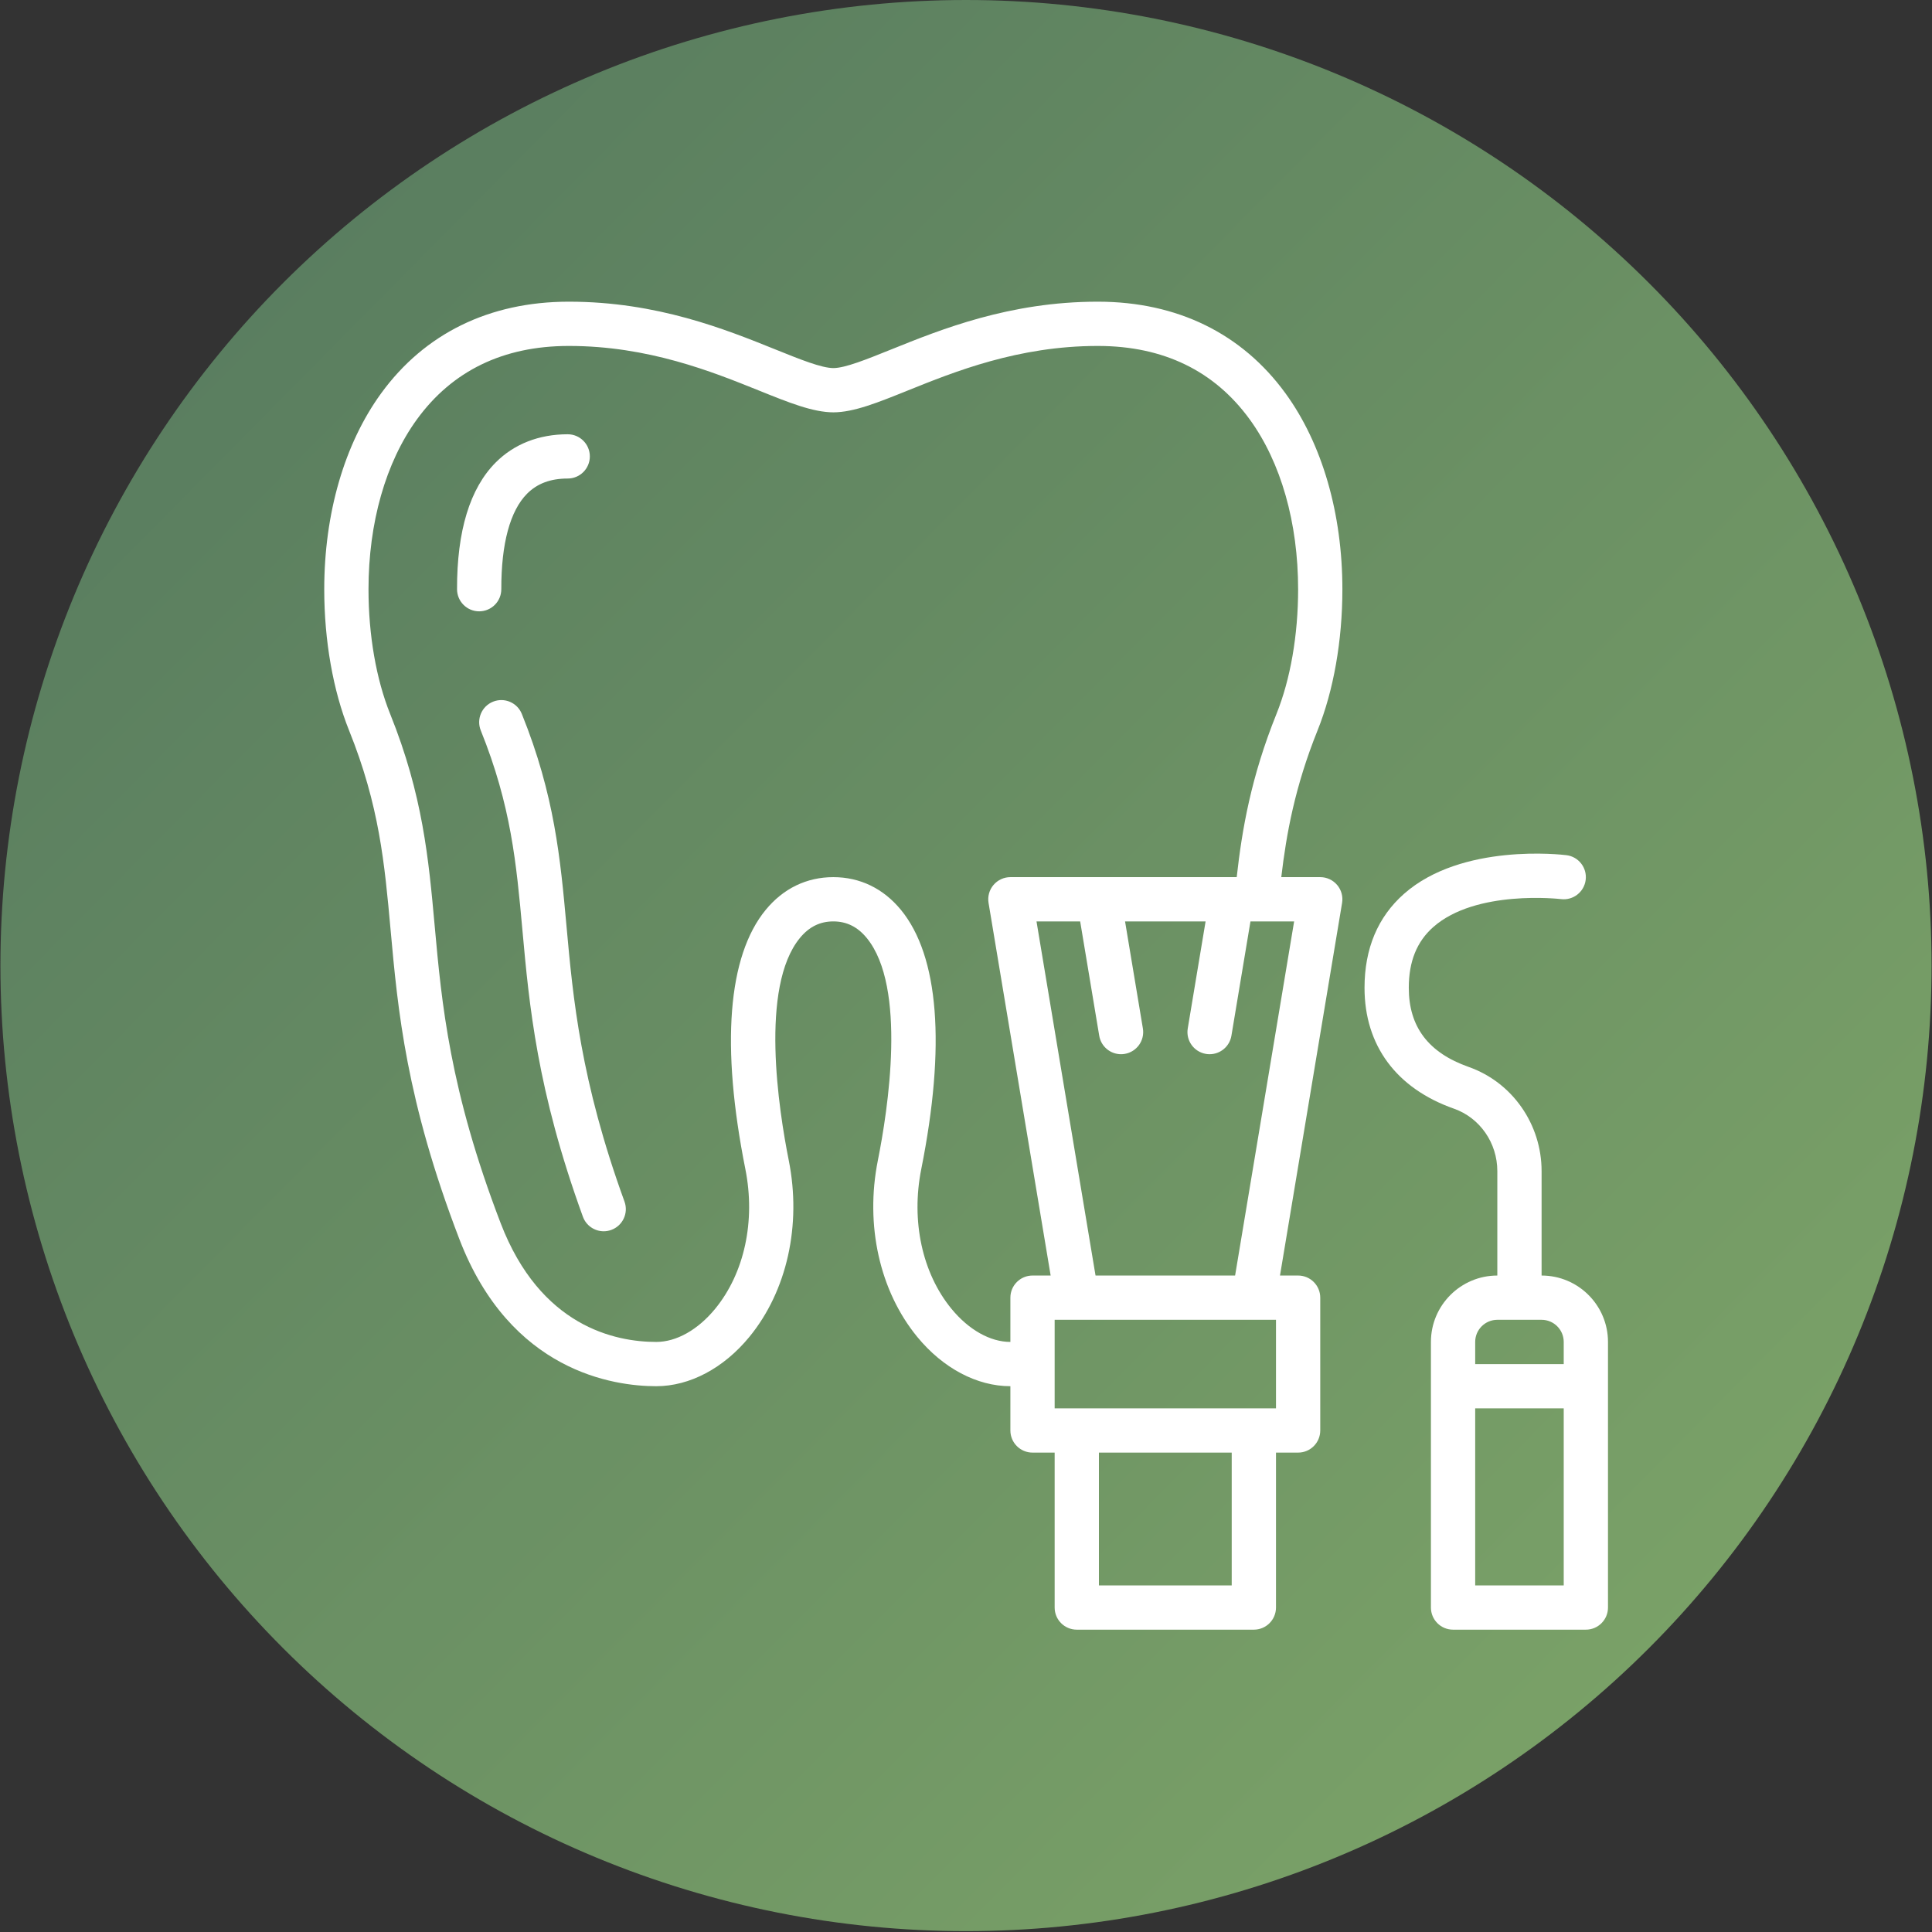
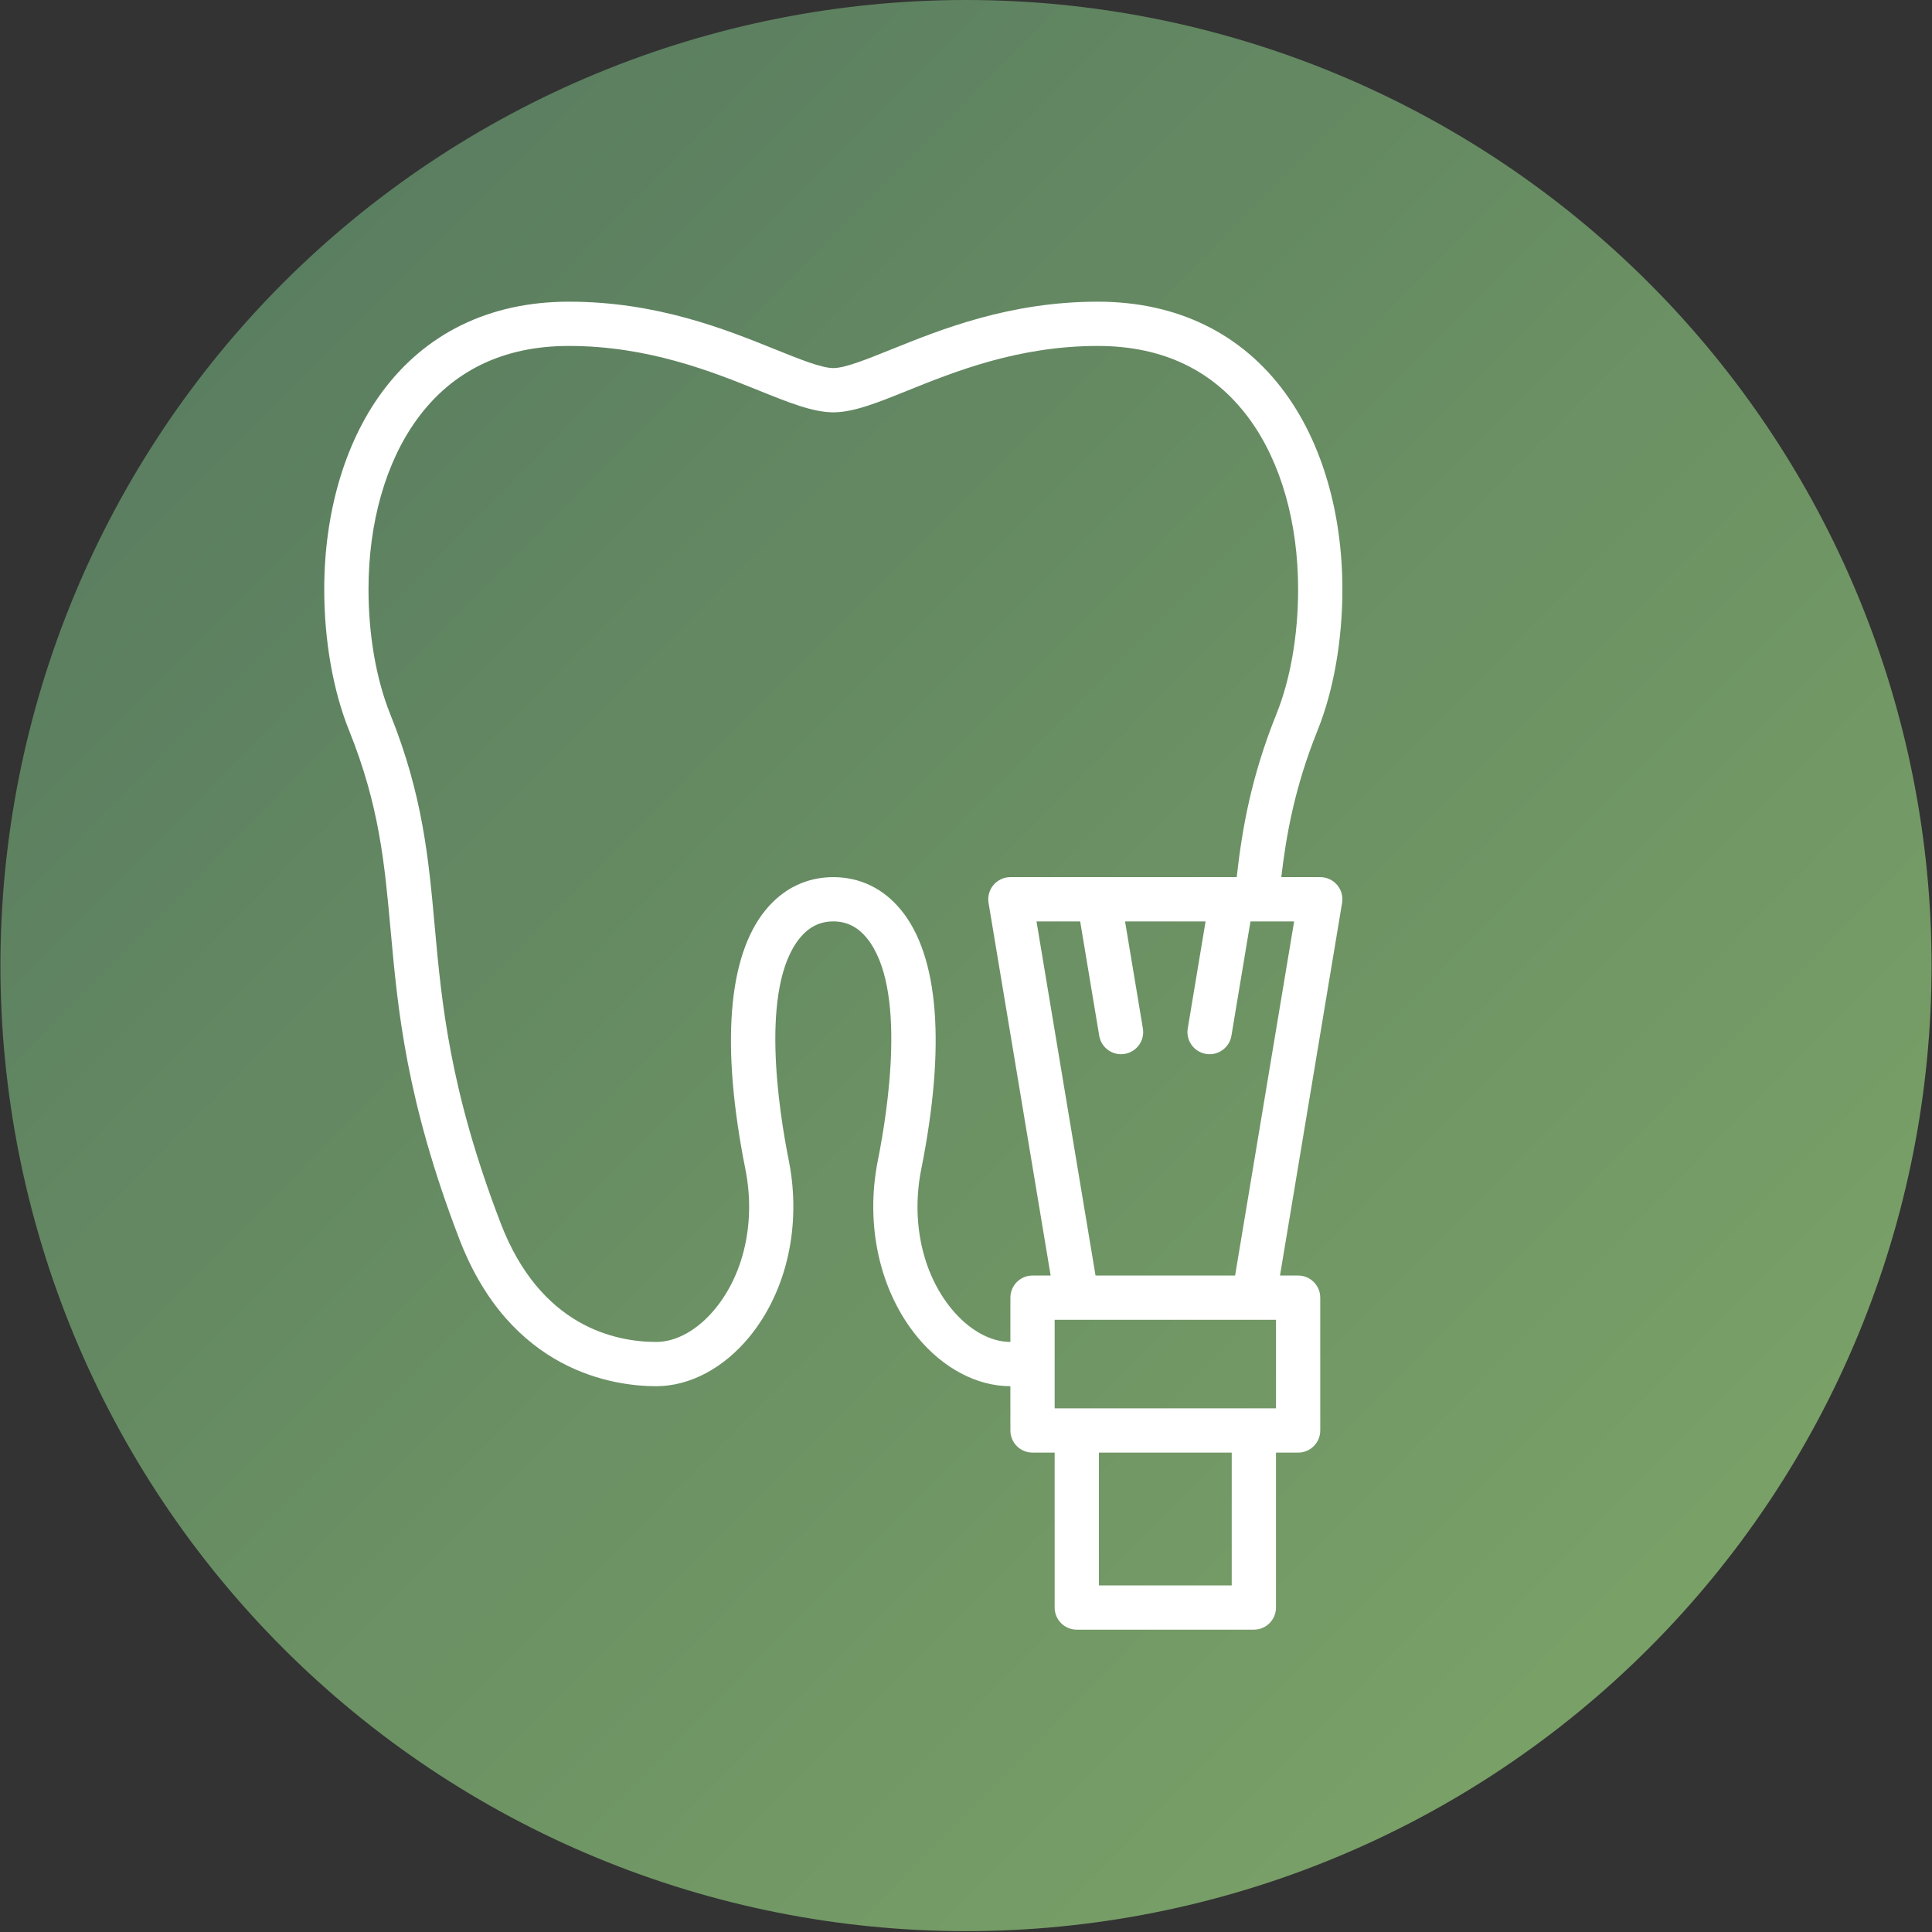
<svg xmlns="http://www.w3.org/2000/svg" width="2250pt" height="2250pt" viewBox="0 0 2250 2250">
  <rect x="0" y="0" width="2250" height="2250" fill="#333333" stroke="none" />
  <defs>
    <clipPath id="clip1">
      <path d="M 0.5 0 L 2249.5 0 L 2249.5 2249 L 0.5 2249 Z M 0.5 0 " />
    </clipPath>
    <clipPath id="clip2">
      <path d="M 2249.5 1124.5 C 2249.5 1142.902 2249.047 1161.297 2248.145 1179.676 C 2247.242 1198.059 2245.891 1216.406 2244.086 1234.719 C 2242.281 1253.035 2240.031 1271.293 2237.328 1289.5 C 2234.629 1307.703 2231.484 1325.828 2227.895 1343.879 C 2224.301 1361.93 2220.273 1379.879 2215.801 1397.73 C 2211.328 1415.582 2206.422 1433.312 2201.078 1450.926 C 2195.738 1468.535 2189.965 1486.004 2183.766 1503.332 C 2177.566 1520.66 2170.945 1537.824 2163.902 1554.828 C 2156.859 1571.828 2149.402 1588.648 2141.535 1605.285 C 2133.668 1621.922 2125.395 1638.355 2116.719 1654.586 C 2108.047 1670.816 2098.977 1686.824 2089.516 1702.609 C 2080.055 1718.395 2070.211 1733.938 2059.988 1749.238 C 2049.762 1764.539 2039.168 1779.582 2028.207 1794.363 C 2017.242 1809.145 2005.926 1823.648 1994.25 1837.875 C 1982.574 1852.102 1970.559 1866.031 1958.199 1879.668 C 1945.84 1893.305 1933.156 1906.629 1920.141 1919.641 C 1907.129 1932.656 1893.805 1945.34 1880.168 1957.699 C 1866.531 1970.059 1852.602 1982.074 1838.375 1993.75 C 1824.148 2005.426 1809.645 2016.746 1794.863 2027.707 C 1780.082 2038.668 1765.039 2049.262 1749.738 2059.488 C 1734.438 2069.711 1718.895 2079.555 1703.109 2089.016 C 1687.324 2098.477 1671.316 2107.547 1655.086 2116.223 C 1638.855 2124.895 1622.422 2133.168 1605.785 2141.035 C 1589.148 2148.906 1572.328 2156.359 1555.328 2163.402 C 1538.324 2170.445 1521.16 2177.066 1503.832 2183.266 C 1486.504 2189.465 1469.035 2195.238 1451.426 2200.578 C 1433.812 2205.922 1416.082 2210.828 1398.23 2215.301 C 1380.379 2219.773 1362.43 2223.805 1344.379 2227.395 C 1326.328 2230.984 1308.203 2234.129 1290 2236.828 C 1271.793 2239.531 1253.535 2241.781 1235.219 2243.586 C 1216.906 2245.391 1198.559 2246.742 1180.176 2247.645 C 1161.797 2248.551 1143.402 2249 1125 2249 C 1106.598 2249 1088.203 2248.551 1069.824 2247.645 C 1051.441 2246.742 1033.094 2245.391 1014.781 2243.586 C 996.465 2241.781 978.207 2239.531 960 2236.828 C 941.797 2234.129 923.672 2230.984 905.621 2227.395 C 887.57 2223.805 869.621 2219.773 851.77 2215.301 C 833.918 2210.828 816.188 2205.922 798.574 2200.578 C 780.965 2195.238 763.496 2189.465 746.168 2183.266 C 728.84 2177.066 711.676 2170.445 694.672 2163.402 C 677.672 2156.359 660.852 2148.906 644.215 2141.035 C 627.578 2133.168 611.145 2124.895 594.914 2116.223 C 578.684 2107.547 562.676 2098.477 546.891 2089.016 C 531.105 2079.555 515.562 2069.711 500.262 2059.488 C 484.961 2049.262 469.918 2038.668 455.137 2027.707 C 440.355 2016.746 425.852 2005.426 411.625 1993.75 C 397.398 1982.074 383.469 1970.059 369.832 1957.699 C 356.195 1945.34 342.871 1932.656 329.859 1919.641 C 316.844 1906.629 304.16 1893.305 291.801 1879.668 C 279.441 1866.031 267.426 1852.102 255.75 1837.875 C 244.074 1823.648 232.754 1809.145 221.793 1794.363 C 210.832 1779.582 200.238 1764.539 190.012 1749.238 C 179.789 1733.938 169.945 1718.395 160.484 1702.609 C 151.023 1686.824 141.953 1670.816 133.281 1654.586 C 124.605 1638.355 116.332 1621.922 108.465 1605.285 C 100.594 1588.648 93.141 1571.828 86.098 1554.828 C 79.055 1537.824 72.434 1520.66 66.234 1503.332 C 60.035 1486.004 54.262 1468.535 48.922 1450.926 C 43.578 1433.312 38.672 1415.582 34.199 1397.73 C 29.727 1379.879 25.695 1361.93 22.105 1343.879 C 18.516 1325.828 15.371 1307.703 12.672 1289.5 C 9.969 1271.293 7.719 1253.035 5.914 1234.719 C 4.109 1216.406 2.758 1198.059 1.855 1179.676 C 0.953 1161.297 0.5 1142.902 0.5 1124.5 C 0.5 1106.098 0.953 1087.703 1.855 1069.324 C 2.758 1050.941 4.109 1032.594 5.914 1014.281 C 7.719 995.965 9.969 977.707 12.672 959.5 C 15.371 941.297 18.516 923.172 22.105 905.121 C 25.695 887.07 29.727 869.121 34.199 851.27 C 38.672 833.418 43.578 815.688 48.922 798.074 C 54.262 780.465 60.035 762.996 66.234 745.668 C 72.434 728.34 79.055 711.176 86.098 694.172 C 93.141 677.172 100.594 660.352 108.465 643.715 C 116.332 627.078 124.605 610.645 133.281 594.414 C 141.953 578.184 151.023 562.176 160.484 546.391 C 169.945 530.605 179.789 515.062 190.012 499.762 C 200.238 484.461 210.832 469.418 221.793 454.637 C 232.754 439.855 244.074 425.352 255.75 411.125 C 267.426 396.898 279.441 382.969 291.801 369.332 C 304.16 355.695 316.844 342.371 329.859 329.359 C 342.871 316.344 356.195 303.66 369.832 291.301 C 383.469 278.941 397.398 266.926 411.625 255.25 C 425.852 243.574 440.355 232.258 455.137 221.293 C 469.918 210.332 484.961 199.738 500.262 189.512 C 515.562 179.289 531.105 169.445 546.891 159.984 C 562.676 150.523 578.684 141.453 594.914 132.781 C 611.145 124.105 627.578 115.832 644.215 107.965 C 660.852 100.098 677.668 92.641 694.672 85.598 C 711.676 78.555 728.84 71.934 746.168 65.734 C 763.496 59.535 780.965 53.762 798.574 48.422 C 816.184 43.078 833.918 38.172 851.77 33.699 C 869.621 29.227 887.57 25.199 905.621 21.605 C 923.672 18.016 941.797 14.871 960 12.172 C 978.207 9.473 996.465 7.219 1014.781 5.414 C 1033.094 3.609 1051.441 2.258 1069.824 1.355 C 1088.203 0.453 1106.598 0 1125 0 C 1143.402 0 1161.797 0.453 1180.176 1.355 C 1198.559 2.258 1216.906 3.609 1235.219 5.414 C 1253.535 7.219 1271.793 9.473 1290 12.172 C 1308.203 14.871 1326.328 18.016 1344.379 21.605 C 1362.43 25.199 1380.379 29.227 1398.23 33.699 C 1416.082 38.172 1433.812 43.078 1451.426 48.422 C 1469.035 53.762 1486.504 59.535 1503.832 65.734 C 1521.16 71.934 1538.324 78.555 1555.328 85.598 C 1572.328 92.641 1589.148 100.098 1605.785 107.965 C 1622.422 115.832 1638.855 124.105 1655.086 132.781 C 1671.316 141.453 1687.324 150.523 1703.109 159.984 C 1718.895 169.445 1734.438 179.289 1749.738 189.512 C 1765.039 199.738 1780.082 210.332 1794.863 221.293 C 1809.645 232.258 1824.148 243.574 1838.375 255.25 C 1852.602 266.926 1866.531 278.941 1880.168 291.301 C 1893.805 303.66 1907.129 316.344 1920.141 329.359 C 1933.156 342.371 1945.84 355.695 1958.199 369.332 C 1970.559 382.969 1982.574 396.898 1994.25 411.125 C 2005.926 425.352 2017.242 439.855 2028.207 454.637 C 2039.168 469.418 2049.762 484.461 2059.988 499.762 C 2070.211 515.062 2080.055 530.605 2089.516 546.391 C 2098.977 562.176 2108.047 578.184 2116.719 594.414 C 2125.395 610.645 2133.668 627.078 2141.535 643.715 C 2149.402 660.352 2156.859 677.172 2163.902 694.172 C 2170.945 711.176 2177.566 728.34 2183.766 745.668 C 2189.965 762.996 2195.738 780.465 2201.078 798.074 C 2206.422 815.688 2211.328 833.418 2215.801 851.27 C 2220.273 869.121 2224.301 887.07 2227.895 905.121 C 2231.484 923.172 2234.629 941.297 2237.328 959.5 C 2240.027 977.707 2242.281 995.965 2244.086 1014.281 C 2245.891 1032.594 2247.242 1050.941 2248.145 1069.324 C 2249.047 1087.703 2249.5 1106.098 2249.5 1124.5 Z M 2249.5 1124.5 " />
    </clipPath>
    <linearGradient id="linear0" gradientUnits="userSpaceOnUse" x1="0" y1="0" x2="1.005" y2="0.995" gradientTransform="matrix(2249,0,0,2249,0.5,0)">
      <stop offset="0" style="stop-color:rgb(32.899%,46.7%,36.899%);stop-opacity:1;" />
      <stop offset="0.016" style="stop-color:rgb(33.035%,46.851%,36.932%);stop-opacity:1;" />
      <stop offset="0.031" style="stop-color:rgb(33.308%,47.153%,36.998%);stop-opacity:1;" />
      <stop offset="0.047" style="stop-color:rgb(33.582%,47.455%,37.065%);stop-opacity:1;" />
      <stop offset="0.062" style="stop-color:rgb(33.855%,47.758%,37.131%);stop-opacity:1;" />
      <stop offset="0.078" style="stop-color:rgb(34.128%,48.061%,37.198%);stop-opacity:1;" />
      <stop offset="0.094" style="stop-color:rgb(34.402%,48.363%,37.263%);stop-opacity:1;" />
      <stop offset="0.109" style="stop-color:rgb(34.676%,48.666%,37.331%);stop-opacity:1;" />
      <stop offset="0.125" style="stop-color:rgb(34.949%,48.969%,37.396%);stop-opacity:1;" />
      <stop offset="0.141" style="stop-color:rgb(35.222%,49.271%,37.463%);stop-opacity:1;" />
      <stop offset="0.156" style="stop-color:rgb(35.495%,49.574%,37.529%);stop-opacity:1;" />
      <stop offset="0.172" style="stop-color:rgb(35.768%,49.876%,37.596%);stop-opacity:1;" />
      <stop offset="0.188" style="stop-color:rgb(36.041%,50.18%,37.662%);stop-opacity:1;" />
      <stop offset="0.203" style="stop-color:rgb(36.314%,50.482%,37.729%);stop-opacity:1;" />
      <stop offset="0.219" style="stop-color:rgb(36.588%,50.784%,37.794%);stop-opacity:1;" />
      <stop offset="0.234" style="stop-color:rgb(36.861%,51.088%,37.862%);stop-opacity:1;" />
      <stop offset="0.25" style="stop-color:rgb(37.135%,51.39%,37.927%);stop-opacity:1;" />
      <stop offset="0.266" style="stop-color:rgb(37.408%,51.692%,37.994%);stop-opacity:1;" />
      <stop offset="0.281" style="stop-color:rgb(37.682%,51.996%,38.062%);stop-opacity:1;" />
      <stop offset="0.297" style="stop-color:rgb(37.955%,52.298%,38.127%);stop-opacity:1;" />
      <stop offset="0.312" style="stop-color:rgb(38.228%,52.6%,38.194%);stop-opacity:1;" />
      <stop offset="0.328" style="stop-color:rgb(38.501%,52.904%,38.26%);stop-opacity:1;" />
      <stop offset="0.344" style="stop-color:rgb(38.774%,53.206%,38.327%);stop-opacity:1;" />
      <stop offset="0.359" style="stop-color:rgb(39.047%,53.508%,38.393%);stop-opacity:1;" />
      <stop offset="0.375" style="stop-color:rgb(39.32%,53.812%,38.46%);stop-opacity:1;" />
      <stop offset="0.391" style="stop-color:rgb(39.595%,54.114%,38.525%);stop-opacity:1;" />
      <stop offset="0.406" style="stop-color:rgb(39.868%,54.416%,38.593%);stop-opacity:1;" />
      <stop offset="0.422" style="stop-color:rgb(40.141%,54.72%,38.658%);stop-opacity:1;" />
      <stop offset="0.438" style="stop-color:rgb(40.414%,55.022%,38.725%);stop-opacity:1;" />
      <stop offset="0.453" style="stop-color:rgb(40.688%,55.324%,38.791%);stop-opacity:1;" />
      <stop offset="0.469" style="stop-color:rgb(40.961%,55.627%,38.858%);stop-opacity:1;" />
      <stop offset="0.484" style="stop-color:rgb(41.234%,55.93%,38.924%);stop-opacity:1;" />
      <stop offset="0.498" style="stop-color:rgb(41.507%,56.232%,38.991%);stop-opacity:1;" />
      <stop offset="0.5" style="stop-color:rgb(41.644%,56.384%,39.024%);stop-opacity:1;" />
      <stop offset="0.502" style="stop-color:rgb(41.78%,56.535%,39.056%);stop-opacity:1;" />
      <stop offset="0.516" style="stop-color:rgb(41.917%,56.686%,39.09%);stop-opacity:1;" />
      <stop offset="0.531" style="stop-color:rgb(42.055%,56.837%,39.124%);stop-opacity:1;" />
      <stop offset="0.547" style="stop-color:rgb(42.328%,57.14%,39.189%);stop-opacity:1;" />
      <stop offset="0.562" style="stop-color:rgb(42.601%,57.443%,39.256%);stop-opacity:1;" />
      <stop offset="0.578" style="stop-color:rgb(42.874%,57.745%,39.322%);stop-opacity:1;" />
      <stop offset="0.594" style="stop-color:rgb(43.147%,58.047%,39.389%);stop-opacity:1;" />
      <stop offset="0.609" style="stop-color:rgb(43.42%,58.351%,39.455%);stop-opacity:1;" />
      <stop offset="0.625" style="stop-color:rgb(43.694%,58.653%,39.522%);stop-opacity:1;" />
      <stop offset="0.641" style="stop-color:rgb(43.967%,58.955%,39.587%);stop-opacity:1;" />
      <stop offset="0.656" style="stop-color:rgb(44.24%,59.259%,39.655%);stop-opacity:1;" />
      <stop offset="0.672" style="stop-color:rgb(44.514%,59.561%,39.72%);stop-opacity:1;" />
      <stop offset="0.688" style="stop-color:rgb(44.788%,59.863%,39.787%);stop-opacity:1;" />
      <stop offset="0.703" style="stop-color:rgb(45.061%,60.167%,39.853%);stop-opacity:1;" />
      <stop offset="0.719" style="stop-color:rgb(45.334%,60.469%,39.92%);stop-opacity:1;" />
      <stop offset="0.734" style="stop-color:rgb(45.607%,60.771%,39.986%);stop-opacity:1;" />
      <stop offset="0.75" style="stop-color:rgb(45.88%,61.075%,40.053%);stop-opacity:1;" />
      <stop offset="0.766" style="stop-color:rgb(46.153%,61.377%,40.118%);stop-opacity:1;" />
      <stop offset="0.781" style="stop-color:rgb(46.426%,61.679%,40.186%);stop-opacity:1;" />
      <stop offset="0.797" style="stop-color:rgb(46.7%,61.983%,40.251%);stop-opacity:1;" />
      <stop offset="0.812" style="stop-color:rgb(46.974%,62.285%,40.318%);stop-opacity:1;" />
      <stop offset="0.828" style="stop-color:rgb(47.247%,62.587%,40.384%);stop-opacity:1;" />
      <stop offset="0.844" style="stop-color:rgb(47.52%,62.891%,40.451%);stop-opacity:1;" />
      <stop offset="0.859" style="stop-color:rgb(47.794%,63.193%,40.517%);stop-opacity:1;" />
      <stop offset="0.875" style="stop-color:rgb(48.067%,63.495%,40.584%);stop-opacity:1;" />
      <stop offset="0.891" style="stop-color:rgb(48.34%,63.799%,40.649%);stop-opacity:1;" />
      <stop offset="0.906" style="stop-color:rgb(48.613%,64.101%,40.717%);stop-opacity:1;" />
      <stop offset="0.922" style="stop-color:rgb(48.886%,64.403%,40.784%);stop-opacity:1;" />
      <stop offset="0.938" style="stop-color:rgb(49.159%,64.706%,40.849%);stop-opacity:1;" />
      <stop offset="0.953" style="stop-color:rgb(49.434%,65.009%,40.916%);stop-opacity:1;" />
      <stop offset="0.969" style="stop-color:rgb(49.707%,65.311%,40.982%);stop-opacity:1;" />
      <stop offset="0.984" style="stop-color:rgb(49.98%,65.614%,41.049%);stop-opacity:1;" />
      <stop offset="1" style="stop-color:rgb(50.253%,65.916%,41.115%);stop-opacity:1;" />
    </linearGradient>
    <clipPath id="clip3">
      <path d="M 377 351.34 L 1564 351.34 L 1564 1897.902 L 377 1897.902 Z M 377 351.34 " />
    </clipPath>
    <clipPath id="clip4">
      <path d="M 1589 994 L 1873 994 L 1873 1897.902 L 1589 1897.902 Z M 1589 994 " />
    </clipPath>
  </defs>
  <g id="surface1">
    <g clip-path="url(#clip1)" clip-rule="nonzero">
      <g clip-path="url(#clip2)" clip-rule="nonzero">
        <path style=" stroke:none;fill-rule:nonzero;fill:url(#linear0);" d="M 0.5 0 L 0.5 2249 L 2249.5 2249 L 2249.5 0 Z M 0.5 0 " />
      </g>
    </g>
    <g clip-path="url(#clip3)" clip-rule="nonzero">
      <path style=" stroke:none;fill-rule:nonzero;fill:rgb(100%,100%,100%);fill-opacity:1;" d="M 485.535 488.426 C 526.707 431.801 586.051 403.02 661.934 402.891 C 662.172 402.891 662.398 402.891 662.625 402.891 C 755.047 402.891 829.48 432.898 883.855 454.82 C 918.922 468.957 946.609 480.121 970.586 480.219 C 994.34 480.121 1022.027 468.957 1057.094 454.82 C 1111.465 432.898 1185.902 402.891 1278.324 402.891 C 1278.551 402.891 1278.789 402.891 1279.016 402.891 C 1354.898 403.02 1414.242 431.801 1455.414 488.426 C 1491.773 538.457 1511.801 608.773 1511.785 686.43 C 1511.773 739.578 1502.84 791.07 1486.59 831.406 C 1456.887 905.172 1446.477 966.012 1440.27 1021.516 L 1176.688 1021.516 C 1169.113 1021.516 1161.914 1024.852 1157.016 1030.629 C 1152.121 1036.406 1150.02 1044.059 1151.266 1051.535 L 1223.586 1485.484 L 1202.465 1485.484 C 1188.23 1485.484 1176.688 1497.027 1176.688 1511.262 L 1176.688 1562.812 C 1153.203 1562.812 1128.18 1548.73 1108.043 1524.188 C 1073.996 1482.68 1060.855 1421.875 1072.902 1361.539 C 1101.574 1217.871 1093.391 1113.496 1049.266 1059.691 C 1028.773 1034.719 1001.539 1021.516 970.473 1021.516 C 939.41 1021.516 912.176 1034.719 891.684 1059.691 C 847.555 1113.496 839.375 1217.871 868.047 1361.539 C 880.094 1421.875 866.953 1482.68 832.906 1524.188 C 812.77 1548.73 787.746 1562.812 764.262 1562.812 C 716.406 1562.812 629.246 1544.855 583.094 1424.582 C 523.547 1269.422 514.359 1167.992 506.254 1078.492 C 499.141 1000.059 492.434 925.965 454.359 831.406 C 438.125 791.055 429.176 739.566 429.16 686.43 C 429.148 608.773 449.176 538.457 485.535 488.426 Z M 1438.395 1485.484 L 1275.855 1485.484 L 1207.109 1073.07 L 1257.957 1073.07 L 1280.148 1206.191 C 1282.25 1218.801 1293.164 1227.727 1305.535 1227.727 C 1306.945 1227.727 1308.379 1227.613 1309.812 1227.375 C 1323.859 1225.031 1333.34 1211.754 1330.996 1197.707 L 1310.23 1073.07 L 1404.023 1073.07 L 1383.254 1197.707 C 1380.914 1211.754 1390.391 1225.031 1404.438 1227.375 C 1405.871 1227.613 1407.297 1227.727 1408.719 1227.727 C 1421.09 1227.727 1432.004 1218.801 1434.105 1206.191 L 1456.293 1073.07 L 1507.141 1073.07 Z M 1486.012 1640.141 L 1228.242 1640.141 L 1228.242 1537.039 L 1486.012 1537.039 Z M 1434.457 1846.352 L 1279.797 1846.352 L 1279.797 1691.695 L 1434.457 1691.695 Z M 454.902 1083.137 C 463.32 1175.984 472.848 1281.203 534.961 1443.047 C 594.309 1597.676 715.086 1614.367 764.262 1614.367 C 803.254 1614.367 842.797 1593.41 872.766 1556.875 C 916.492 1503.559 933.633 1426.762 918.605 1351.445 C 906.863 1292.617 884.621 1149.594 931.543 1092.391 C 942.207 1079.387 954.941 1073.07 970.473 1073.07 C 986.004 1073.07 998.742 1079.387 1009.402 1092.391 C 1056.324 1149.594 1034.086 1292.617 1022.344 1351.445 C 1007.316 1426.762 1024.457 1503.559 1068.184 1556.875 C 1098.148 1593.41 1137.695 1614.367 1176.688 1614.367 L 1176.688 1665.918 C 1176.688 1680.152 1188.23 1691.695 1202.465 1691.695 L 1228.242 1691.695 L 1228.242 1872.125 C 1228.242 1886.363 1239.785 1897.902 1254.02 1897.902 L 1460.234 1897.902 C 1474.469 1897.902 1486.012 1886.363 1486.012 1872.125 L 1486.012 1691.695 L 1511.785 1691.695 C 1526.023 1691.695 1537.562 1680.152 1537.562 1665.918 L 1537.562 1511.262 C 1537.562 1497.027 1526.023 1485.484 1511.785 1485.484 L 1490.668 1485.484 L 1562.988 1051.535 C 1564.234 1044.059 1562.133 1036.406 1557.234 1030.629 C 1552.34 1024.852 1545.141 1021.516 1537.562 1021.516 L 1492.176 1021.516 C 1498.082 971.137 1508.074 916.086 1534.406 850.664 C 1553.059 804.348 1563.328 746.023 1563.34 686.43 C 1563.352 597.977 1539.828 516.883 1497.109 458.121 C 1446.438 388.418 1371.059 351.492 1279.102 351.34 C 1278.828 351.34 1278.574 351.34 1278.297 351.34 C 1175.91 351.34 1096.109 383.496 1037.812 407.008 C 1009.062 418.602 984.23 428.605 970.586 428.668 C 956.719 428.605 931.883 418.602 903.137 407.008 C 844.836 383.496 765.055 351.34 662.652 351.34 C 662.387 351.34 662.109 351.34 661.844 351.34 C 569.891 351.492 494.512 388.418 443.836 458.121 C 401.121 516.883 377.594 597.977 377.609 686.43 C 377.621 746.012 387.891 804.348 406.531 850.664 C 441.773 938.172 447.863 1005.355 454.902 1083.137 " />
    </g>
-     <path style=" stroke:none;fill-rule:nonzero;fill:rgb(100%,100%,100%);fill-opacity:1;" d="M 607.723 831.445 C 602.398 818.23 587.383 811.859 574.18 817.184 C 560.977 822.508 554.586 837.523 559.922 850.727 C 595.238 938.25 601.332 1005.434 608.402 1083.227 C 616.344 1170.672 625.344 1269.789 678.836 1416.957 C 682.637 1427.426 692.531 1433.934 703.066 1433.934 C 705.984 1433.934 708.957 1433.43 711.863 1432.375 C 725.242 1427.516 732.152 1412.727 727.281 1399.348 C 676.082 1258.461 667.395 1162.883 659.742 1078.559 C 652.621 1000.109 645.887 926.016 607.723 831.445 " />
    <g clip-path="url(#clip4)" clip-rule="nonzero">
-       <path style=" stroke:none;fill-rule:nonzero;fill:rgb(100%,100%,100%);fill-opacity:1;" d="M 1821.109 1562.812 L 1821.109 1588.59 L 1718 1588.59 L 1718 1562.812 C 1718 1548.605 1729.566 1537.039 1743.777 1537.039 L 1795.332 1537.039 C 1809.543 1537.039 1821.109 1548.605 1821.109 1562.812 Z M 1718 1846.352 L 1718 1640.141 L 1821.109 1640.141 L 1821.109 1846.352 Z M 1669.129 1079.676 C 1718.918 1035.602 1816.969 1046.98 1817.91 1047.094 C 1832.02 1048.855 1844.922 1038.836 1846.684 1024.715 C 1848.445 1010.594 1838.426 997.703 1824.305 995.941 C 1819.371 995.324 1702.457 981.492 1635.109 1040.949 C 1604.598 1067.883 1589.117 1104.711 1589.117 1150.398 C 1589.117 1217.492 1626.121 1267.496 1693.293 1291.172 C 1723.488 1301.82 1743.777 1331.043 1743.777 1363.879 L 1743.777 1485.484 C 1701.137 1485.484 1666.449 1520.172 1666.449 1562.812 L 1666.449 1872.125 C 1666.449 1886.363 1677.988 1897.902 1692.223 1897.902 L 1846.887 1897.902 C 1861.121 1897.902 1872.66 1886.363 1872.66 1872.125 L 1872.66 1562.812 C 1872.66 1520.172 1837.973 1485.484 1795.332 1485.484 L 1795.332 1363.879 C 1795.332 1309.219 1761.211 1260.461 1710.438 1242.566 C 1663.488 1226.016 1640.672 1195.859 1640.672 1150.398 C 1640.672 1119.762 1649.984 1096.629 1669.129 1079.676 " />
-     </g>
-     <path style=" stroke:none;fill-rule:nonzero;fill:rgb(100%,100%,100%);fill-opacity:1;" d="M 558.047 711.953 C 543.836 711.953 532.309 700.461 532.27 686.238 C 532.094 618.402 547.258 568.711 577.352 538.543 C 598.75 517.086 627.723 505.746 661.152 505.746 C 675.387 505.746 686.93 517.285 686.93 531.52 C 686.93 545.754 675.387 557.297 661.152 557.297 C 641.164 557.297 625.695 563.074 613.852 574.941 C 594.066 594.777 583.684 633.215 583.824 686.113 C 583.859 700.348 572.344 711.914 558.109 711.953 C 558.098 711.953 558.07 711.953 558.047 711.953 " />
+       </g>
  </g>
</svg>